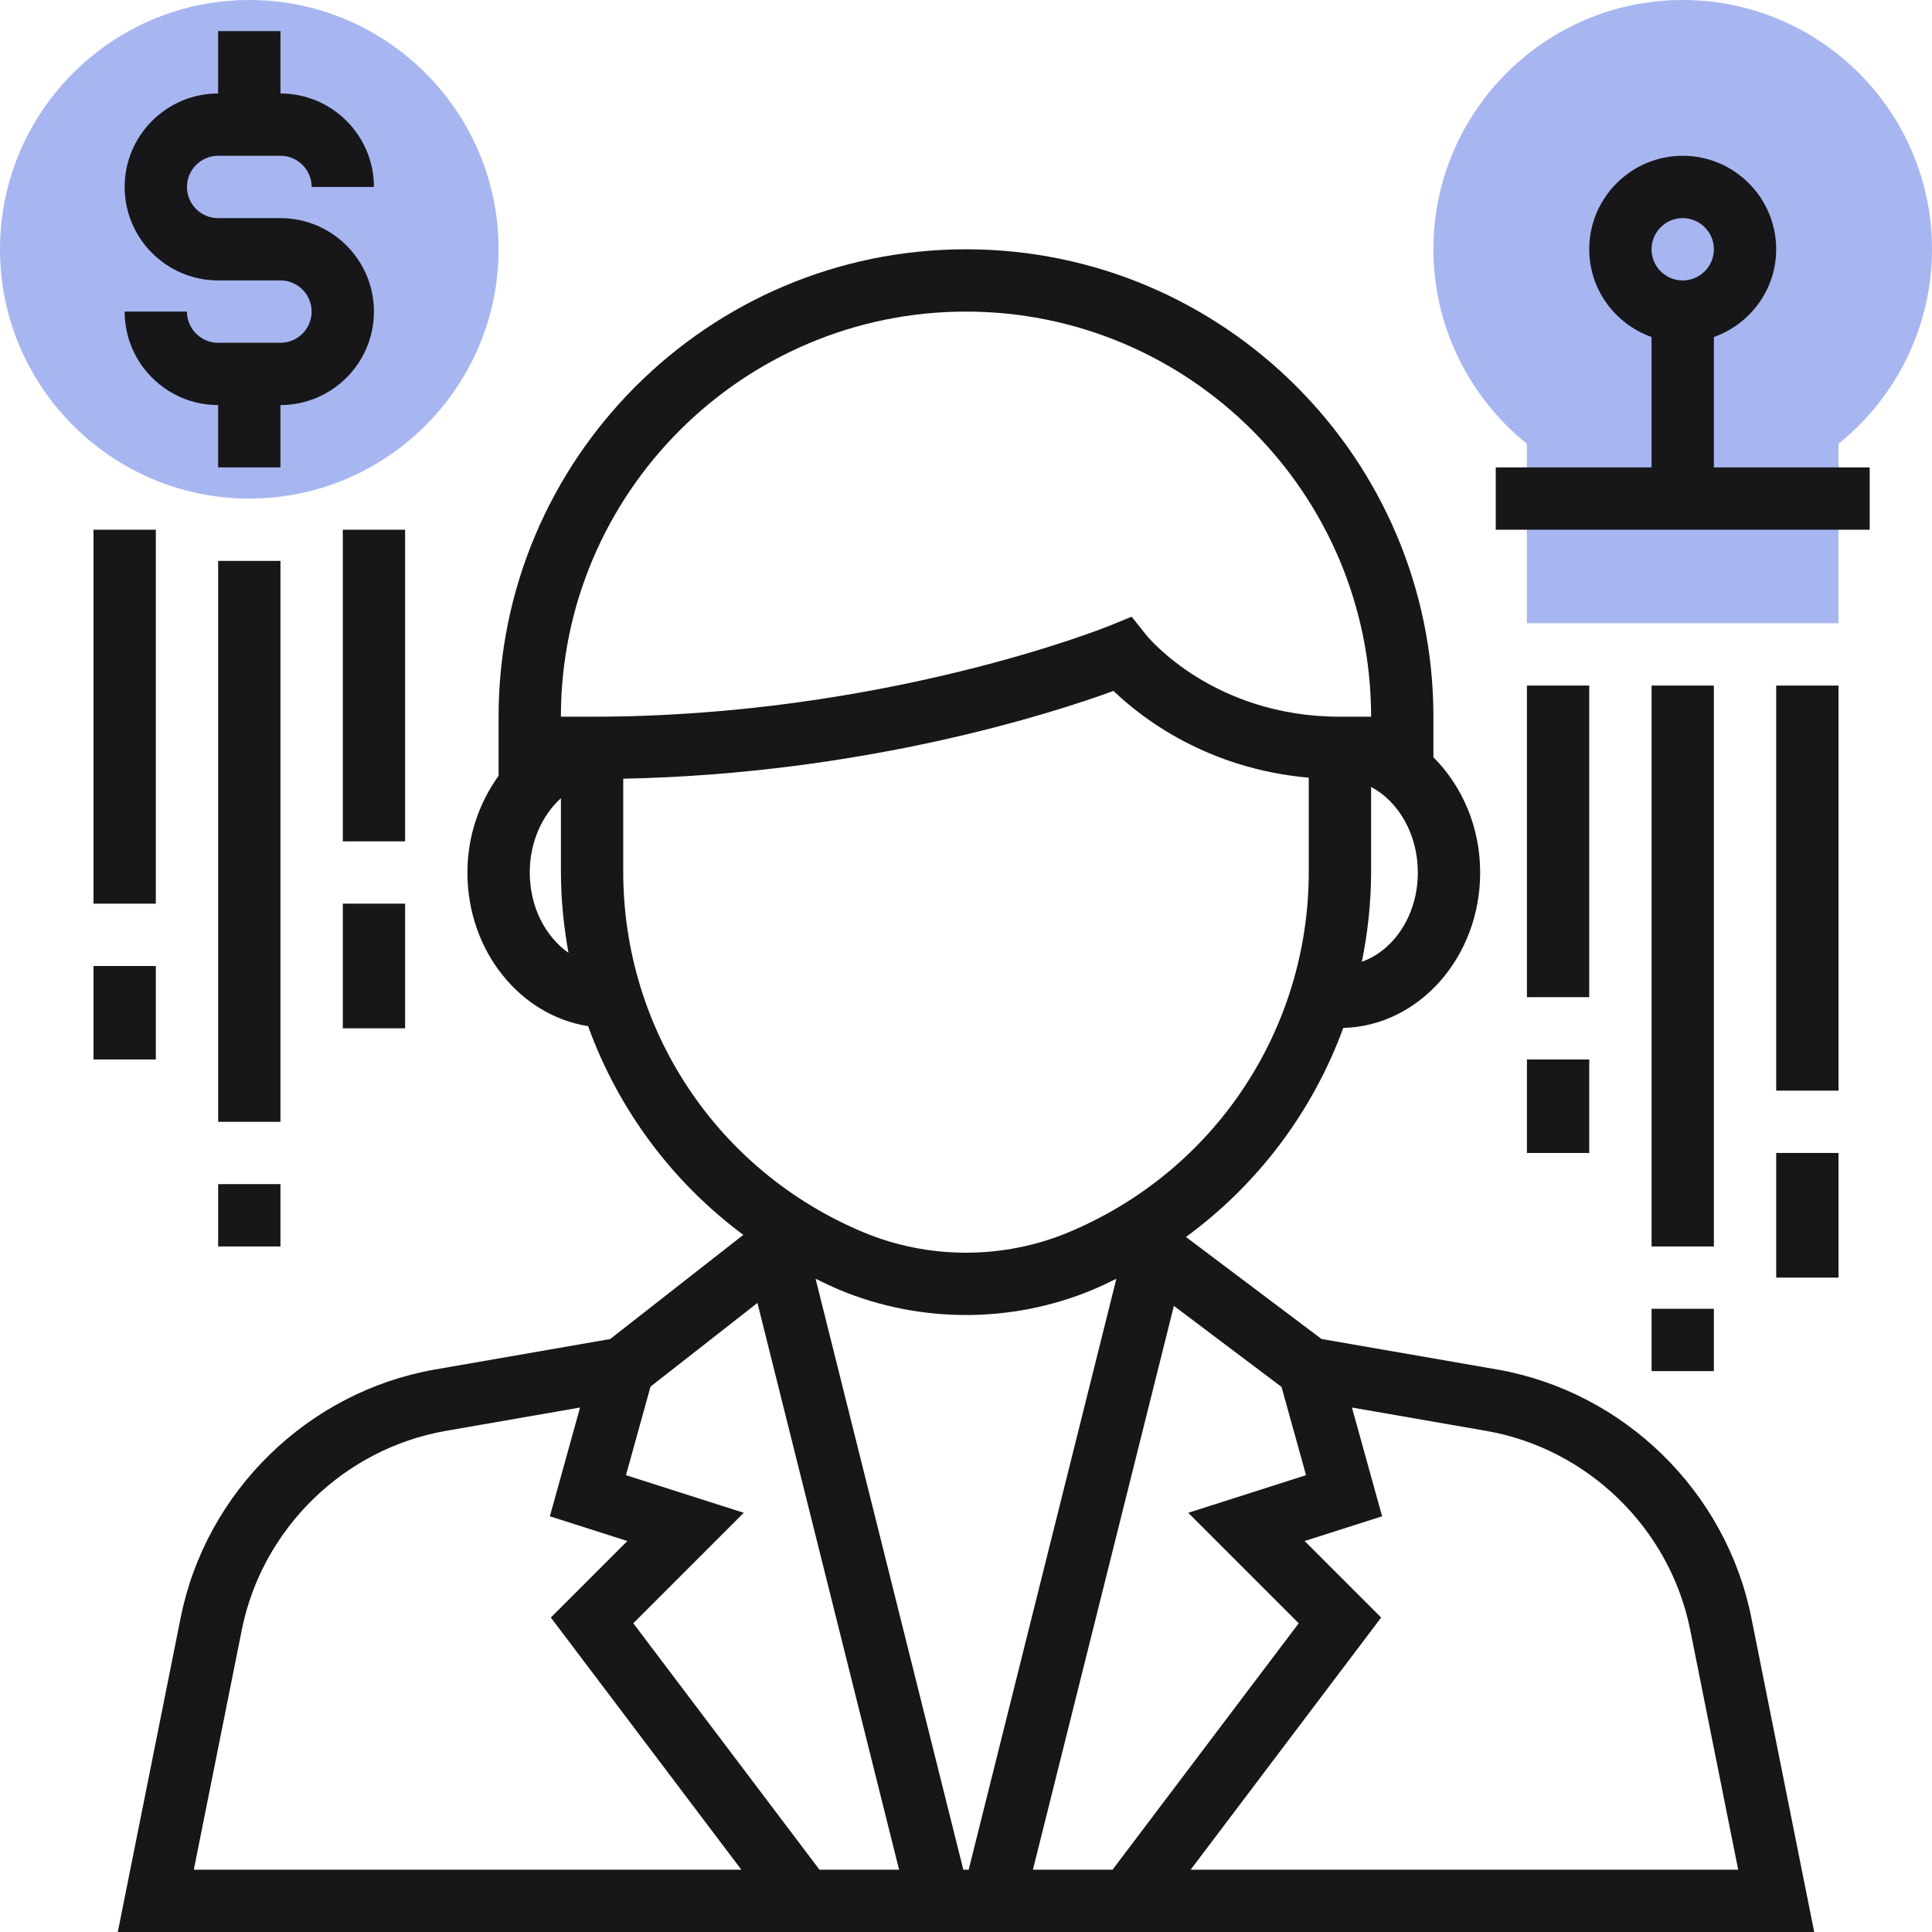
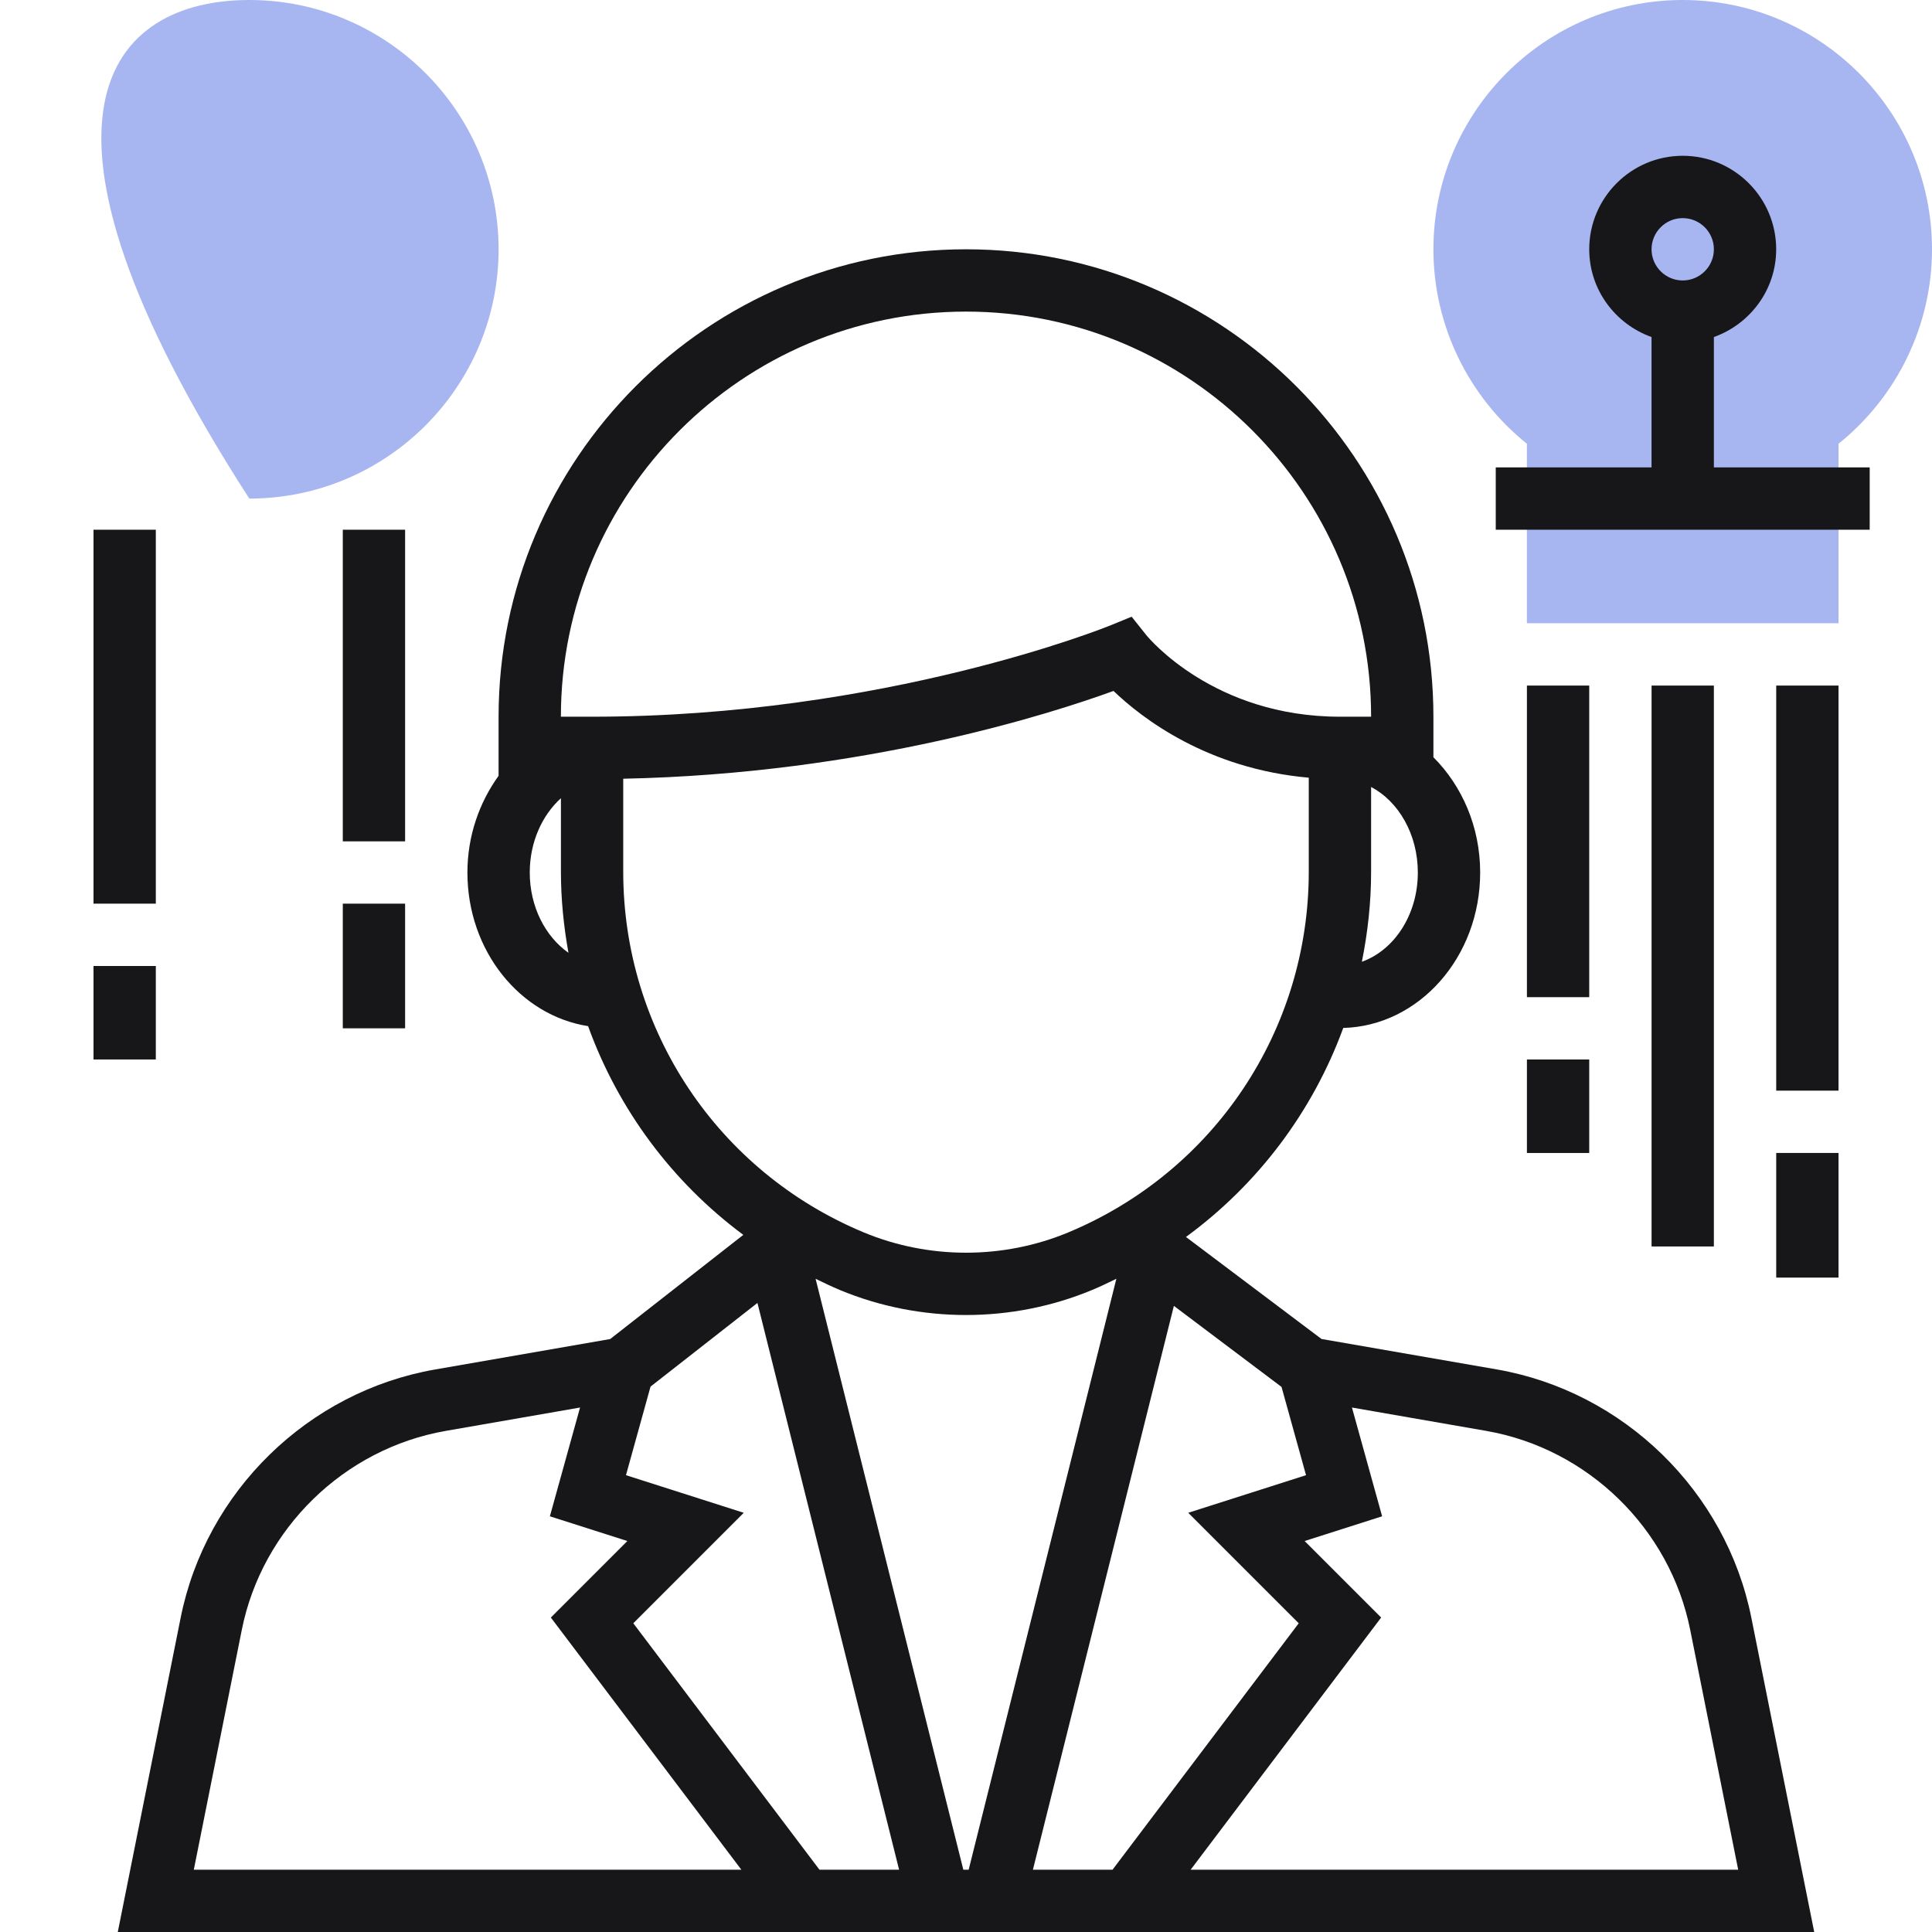
<svg xmlns="http://www.w3.org/2000/svg" width="60" height="60" viewBox="0 0 60 60" fill="none">
  <path d="M57.097 19.355H47.419V13.781C45.592 12.314 44.516 10.094 44.516 7.742C44.516 3.473 47.989 0 52.258 0C56.527 0 60 3.473 60 7.742C60 10.095 58.924 12.314 57.097 13.781L57.097 19.355Z" fill="#A7B6F0" />
-   <path d="M7.742 15.484C3.473 15.484 0 12.011 0 7.742C0 3.473 3.473 0 7.742 0C12.011 0 15.484 3.473 15.484 7.742C15.484 12.011 12.011 15.484 7.742 15.484Z" fill="#A7B6F0" />
+   <path d="M7.742 15.484C0 3.473 3.473 0 7.742 0C12.011 0 15.484 3.473 15.484 7.742C15.484 12.011 12.011 15.484 7.742 15.484Z" fill="#A7B6F0" />
  <path d="M53.226 14.516V10.467C54.349 10.066 55.161 9.001 55.161 7.742C55.161 6.141 53.859 4.838 52.258 4.838C50.657 4.838 49.355 6.141 49.355 7.742C49.355 9.001 50.167 10.066 51.29 10.467V14.516H46.452V16.451H58.065V14.516H53.226ZM52.258 6.774C52.791 6.774 53.226 7.207 53.226 7.742C53.226 8.276 52.791 8.71 52.258 8.71C51.725 8.71 51.29 8.276 51.29 7.742C51.291 7.207 51.725 6.774 52.258 6.774Z" fill="#17171A" />
  <path d="M46.485 42.529L41.04 41.583L36.831 38.415C39.076 36.772 40.768 34.512 41.716 31.924C44.069 31.861 45.968 29.725 45.968 27.097C45.968 25.672 45.401 24.403 44.516 23.517V22.258C44.516 14.254 38.005 7.742 30 7.742C21.996 7.742 15.484 14.254 15.484 22.258V24.093C14.888 24.921 14.516 25.957 14.516 27.097C14.516 29.534 16.152 31.536 18.264 31.868C19.196 34.446 20.866 36.702 23.084 38.35L18.95 41.585L13.516 42.53C9.572 43.216 6.396 46.314 5.611 50.238L3.658 60H24.486H29.161H30.838H35.513H56.342L54.389 50.237C53.604 46.313 50.427 43.215 46.485 42.529ZM30.083 58.065H29.917L25.329 39.714C25.576 39.834 25.823 39.953 26.077 40.06C27.324 40.579 28.662 40.839 30 40.839C31.338 40.839 32.677 40.578 33.922 40.059C34.178 39.952 34.425 39.833 34.67 39.713L30.083 58.065ZM42.294 29.868C42.477 28.959 42.581 28.025 42.581 27.072V24.44C43.434 24.889 44.032 25.91 44.032 27.098C44.032 28.412 43.295 29.512 42.294 29.868ZM30 9.677C36.937 9.677 42.581 15.321 42.581 22.258H41.613C37.702 22.258 35.678 19.82 35.597 19.721L35.144 19.152L34.471 19.428C34.401 19.456 27.478 22.258 18.387 22.258H17.419C17.419 15.321 23.063 9.677 30 9.677ZM16.452 27.097C16.452 26.152 16.836 25.319 17.42 24.789V27.071C17.42 27.928 17.506 28.769 17.654 29.59C16.938 29.087 16.452 28.163 16.452 27.097ZM19.355 27.072V24.184C26.883 24.031 32.71 22.14 34.581 21.458C35.462 22.303 37.495 23.875 40.645 24.152V27.072C40.645 31.986 37.714 36.382 33.178 38.273C31.159 39.114 28.843 39.114 26.823 38.273C22.286 36.382 19.355 31.986 19.355 27.072ZM6.019 58.065L7.509 50.618C8.138 47.471 10.686 44.987 13.847 44.437L18.014 43.712L17.077 47.09L19.483 47.858L17.107 50.234L23.023 58.065H6.019ZM19.668 50.412L23.098 46.981L19.44 45.813L20.203 43.062L23.523 40.464L27.922 58.065H25.449L19.668 50.412ZM32.078 58.065L36.456 40.555L39.799 43.072L40.56 45.813L36.902 46.981L40.333 50.412L34.551 58.065H32.078ZM36.977 58.065L42.893 50.234L40.517 47.858L42.923 47.09L41.986 43.712L46.153 44.437C49.315 44.987 51.862 47.471 52.491 50.618L53.981 58.065H36.977Z" fill="#17171A" />
  <path d="M53.226 21.291H51.291V38.71H53.226V21.291Z" fill="#17171A" />
-   <path d="M53.226 40.645H51.291V42.581H53.226V40.645Z" fill="#17171A" />
  <path d="M57.097 21.291H55.162V33.871H57.097V21.291Z" fill="#17171A" />
  <path d="M57.097 35.806H55.162V39.677H57.097V35.806Z" fill="#17171A" />
  <path d="M49.355 21.291H47.42V30.968H49.355V21.291Z" fill="#17171A" />
  <path d="M49.355 32.903H47.42V35.807H49.355V32.903Z" fill="#17171A" />
-   <path d="M8.71 10.645H6.774C6.241 10.645 5.806 10.211 5.806 9.677H3.871C3.871 11.277 5.173 12.58 6.774 12.58V14.516H8.71V12.58C10.31 12.58 11.613 11.278 11.613 9.677C11.613 8.076 10.31 6.774 8.71 6.774H6.774C6.241 6.774 5.806 6.34 5.806 5.806C5.806 5.272 6.241 4.838 6.774 4.838H8.71C9.243 4.838 9.678 5.272 9.678 5.806H11.613C11.613 4.205 10.31 2.903 8.71 2.903V0.967H6.774V2.903C5.174 2.903 3.871 4.205 3.871 5.806C3.871 7.407 5.173 8.709 6.774 8.709H8.71C9.243 8.709 9.678 9.143 9.678 9.677C9.677 10.211 9.243 10.645 8.71 10.645Z" fill="#17171A" />
-   <path d="M8.71 17.419H6.775V34.839H8.71V17.419Z" fill="#17171A" />
-   <path d="M8.71 36.774H6.775V38.71H8.71V36.774Z" fill="#17171A" />
  <path d="M12.581 16.451H10.646V26.129H12.581V16.451Z" fill="#17171A" />
  <path d="M12.581 28.064H10.646V31.935H12.581V28.064Z" fill="#17171A" />
  <path d="M4.839 16.451H2.904V28.064H4.839V16.451Z" fill="#17171A" />
  <path d="M4.839 30H2.904V32.903H4.839V30Z" fill="#17171A" />
</svg>